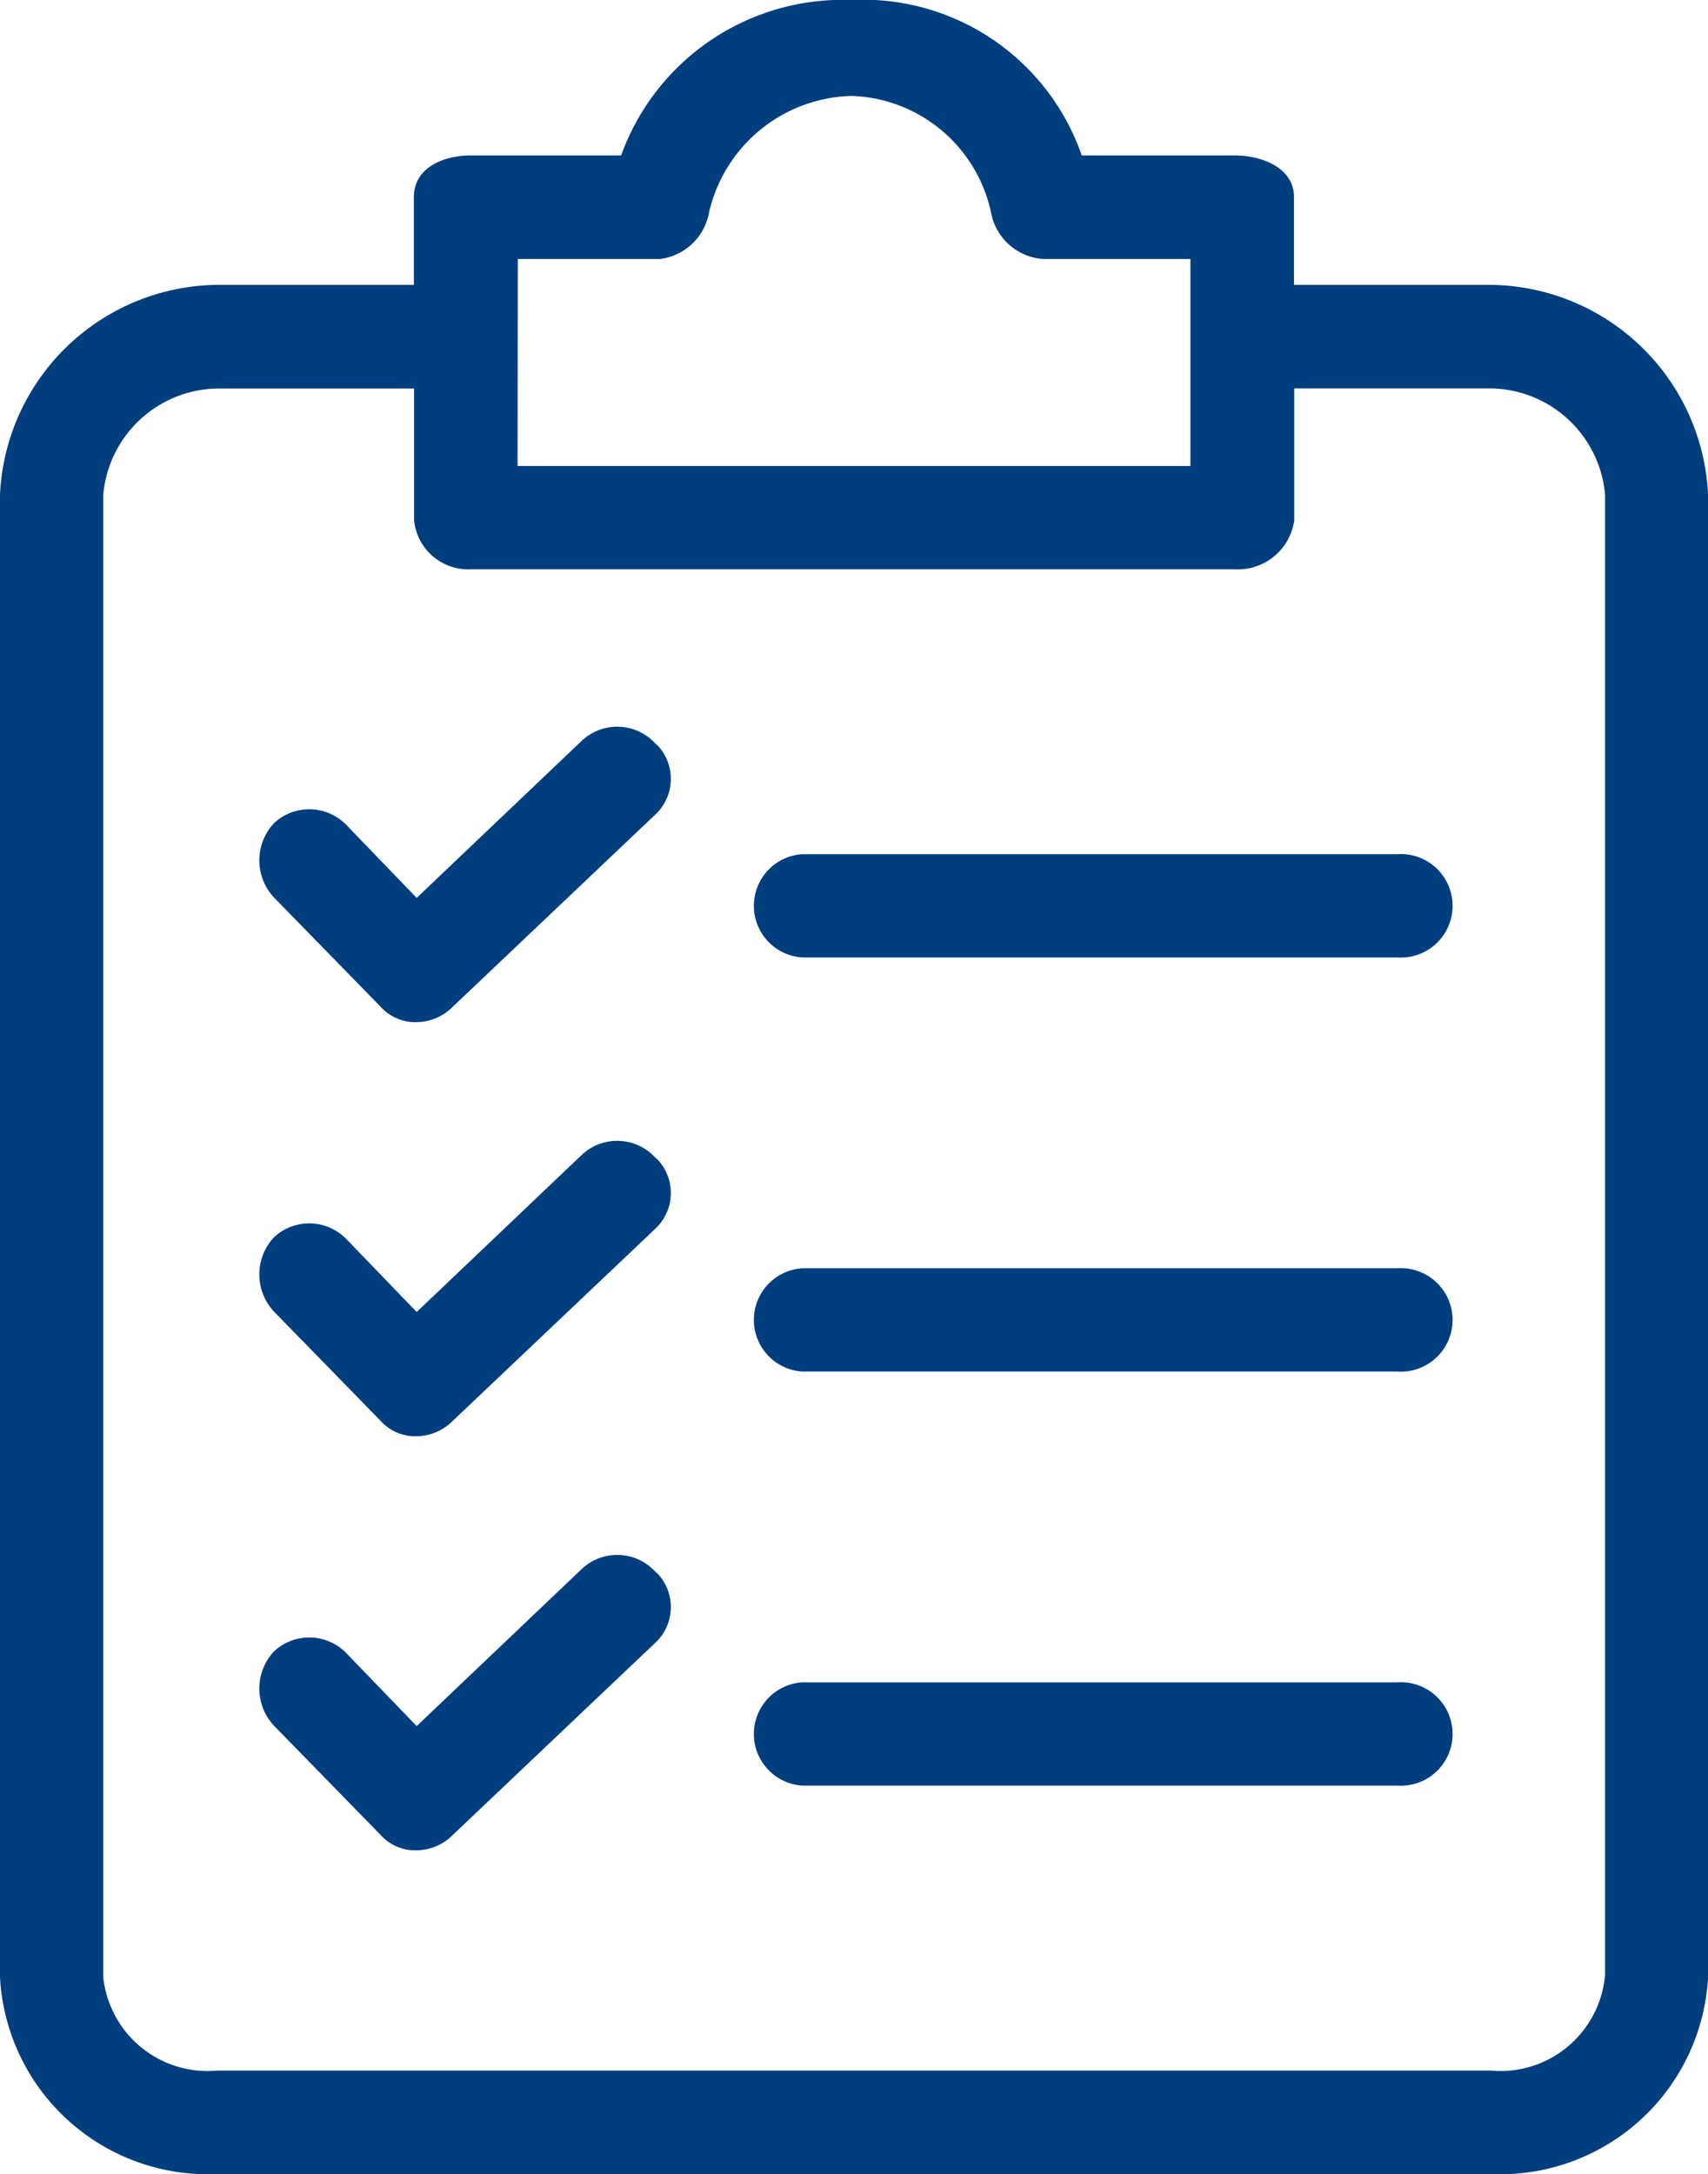
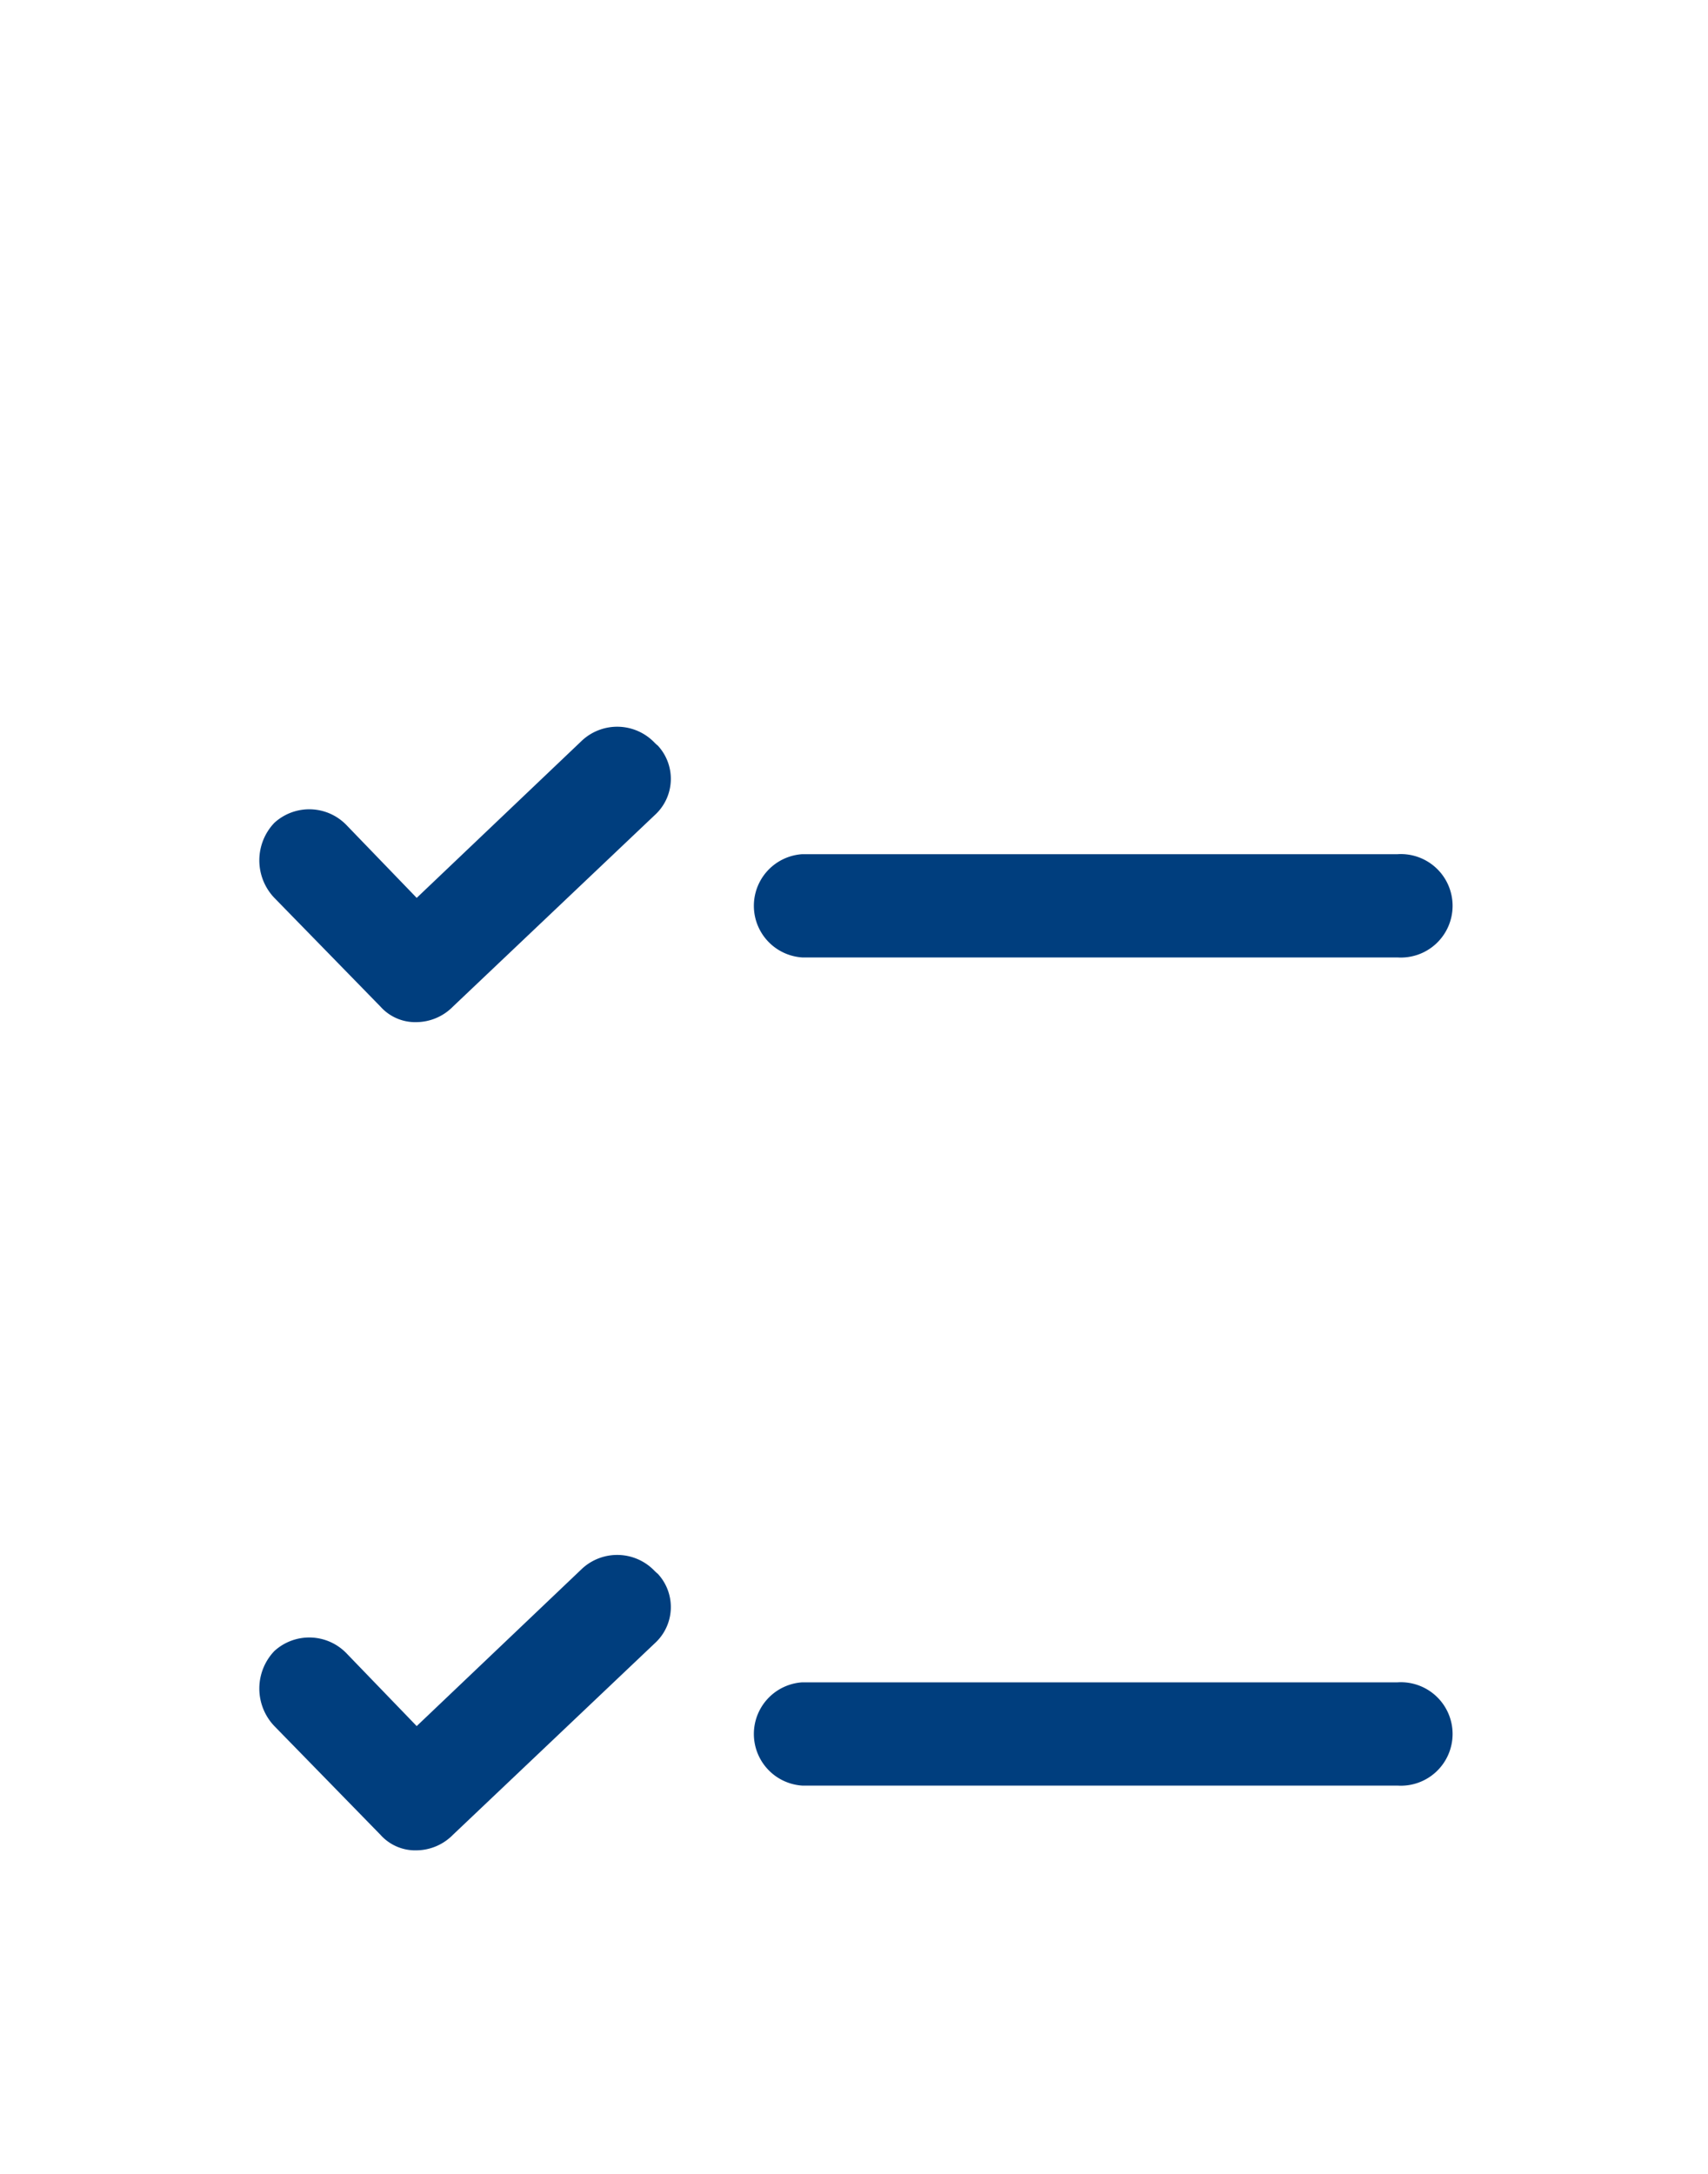
<svg xmlns="http://www.w3.org/2000/svg" width="31.426" height="40" viewBox="0 0 31.426 40">
  <g id="Grupo_5040" data-name="Grupo 5040" transform="translate(-47.037 0)">
    <g id="Grupo_4548" data-name="Grupo 4548" transform="translate(47.037 0)">
      <g id="Grupo_4547" data-name="Grupo 4547" transform="translate(0)">
-         <path id="Trazado_2552" data-name="Trazado 2552" d="M74.464,5.241H70.845V3.622c0-.524-.571-.762-1.1-.762H66.94A4.259,4.259,0,0,0,62.7,0,4.333,4.333,0,0,0,58.465,2.86H55.7c-.524,0-1.048.238-1.048.762V5.241H51.037a4.047,4.047,0,0,0-4,3.857V36.381a3.831,3.831,0,0,0,4,3.619H74.464a3.831,3.831,0,0,0,4-3.619V9.1A4.047,4.047,0,0,0,74.464,5.241Zm-17.9-.476h2.619a1.048,1.048,0,0,0,.9-.857A2.762,2.762,0,0,1,62.7,1.765a2.714,2.714,0,0,1,2.571,2.143,1.048,1.048,0,0,0,.952.857H68.94V8.574H56.56Zm20,31.617a1.931,1.931,0,0,1-2.1,1.714H51.037a1.931,1.931,0,0,1-2.1-1.714V9.1a2.143,2.143,0,0,1,2.1-1.952h3.619V9.574a1,1,0,0,0,1.048.9H69.75a1.047,1.047,0,0,0,1.1-.9V7.146h3.619a2.143,2.143,0,0,1,2.1,1.952V36.381Z" transform="translate(-47.037 0)" fill="#003e7e" />
-         <path id="Trazado_2553" data-name="Trazado 2553" d="M106.657,230.608a.952.952,0,0,0-1.333-.048l-3.047,2.9-1.286-1.333a.952.952,0,0,0-1.333-.048,1,1,0,0,0,0,1.381l1.952,2a.857.857,0,0,0,.667.286.952.952,0,0,0,.667-.286l3.714-3.523a.9.9,0,0,0,.055-1.278C106.694,230.644,106.676,230.626,106.657,230.608Z" transform="translate(-94.61 -209.321)" fill="#003e7e" />
-         <path id="Trazado_2554" data-name="Trazado 2554" d="M210.452,256.034H199.5a.952.952,0,0,0,0,1.9h10.952a.952.952,0,1,0,0-1.9Z" transform="translate(-184.739 -232.699)" fill="#003e7e" />
        <path id="Trazado_2555" data-name="Trazado 2555" d="M106.657,147.016a.952.952,0,0,0-1.333-.048l-3.047,2.9-1.286-1.333a.952.952,0,0,0-1.333-.048,1,1,0,0,0,0,1.381l1.952,2a.857.857,0,0,0,.667.286.952.952,0,0,0,.667-.286l3.714-3.524a.9.9,0,0,0,.055-1.278C106.694,147.052,106.676,147.034,106.657,147.016Z" transform="translate(-94.61 -133.348)" fill="#003e7e" />
        <path id="Trazado_2556" data-name="Trazado 2556" d="M210.452,172.442H199.5a.952.952,0,0,0,0,1.9h10.952a.952.952,0,1,0,0-1.9Z" transform="translate(-184.739 -156.726)" fill="#003e7e" />
        <path id="Trazado_2557" data-name="Trazado 2557" d="M106.657,314.2a.952.952,0,0,0-1.333-.048l-3.047,2.9-1.286-1.333a.952.952,0,0,0-1.333-.048,1,1,0,0,0,0,1.381l1.952,2a.857.857,0,0,0,.667.286.952.952,0,0,0,.667-.286l3.714-3.524a.9.9,0,0,0,.055-1.278C106.694,314.236,106.676,314.217,106.657,314.2Z" transform="translate(-94.61 -285.294)" fill="#003e7e" />
        <path id="Trazado_2558" data-name="Trazado 2558" d="M210.452,339.626H199.5a.952.952,0,0,0,0,1.9h10.952a.952.952,0,1,0,0-1.9Z" transform="translate(-184.739 -308.673)" fill="#003e7e" />
      </g>
    </g>
  </g>
</svg>